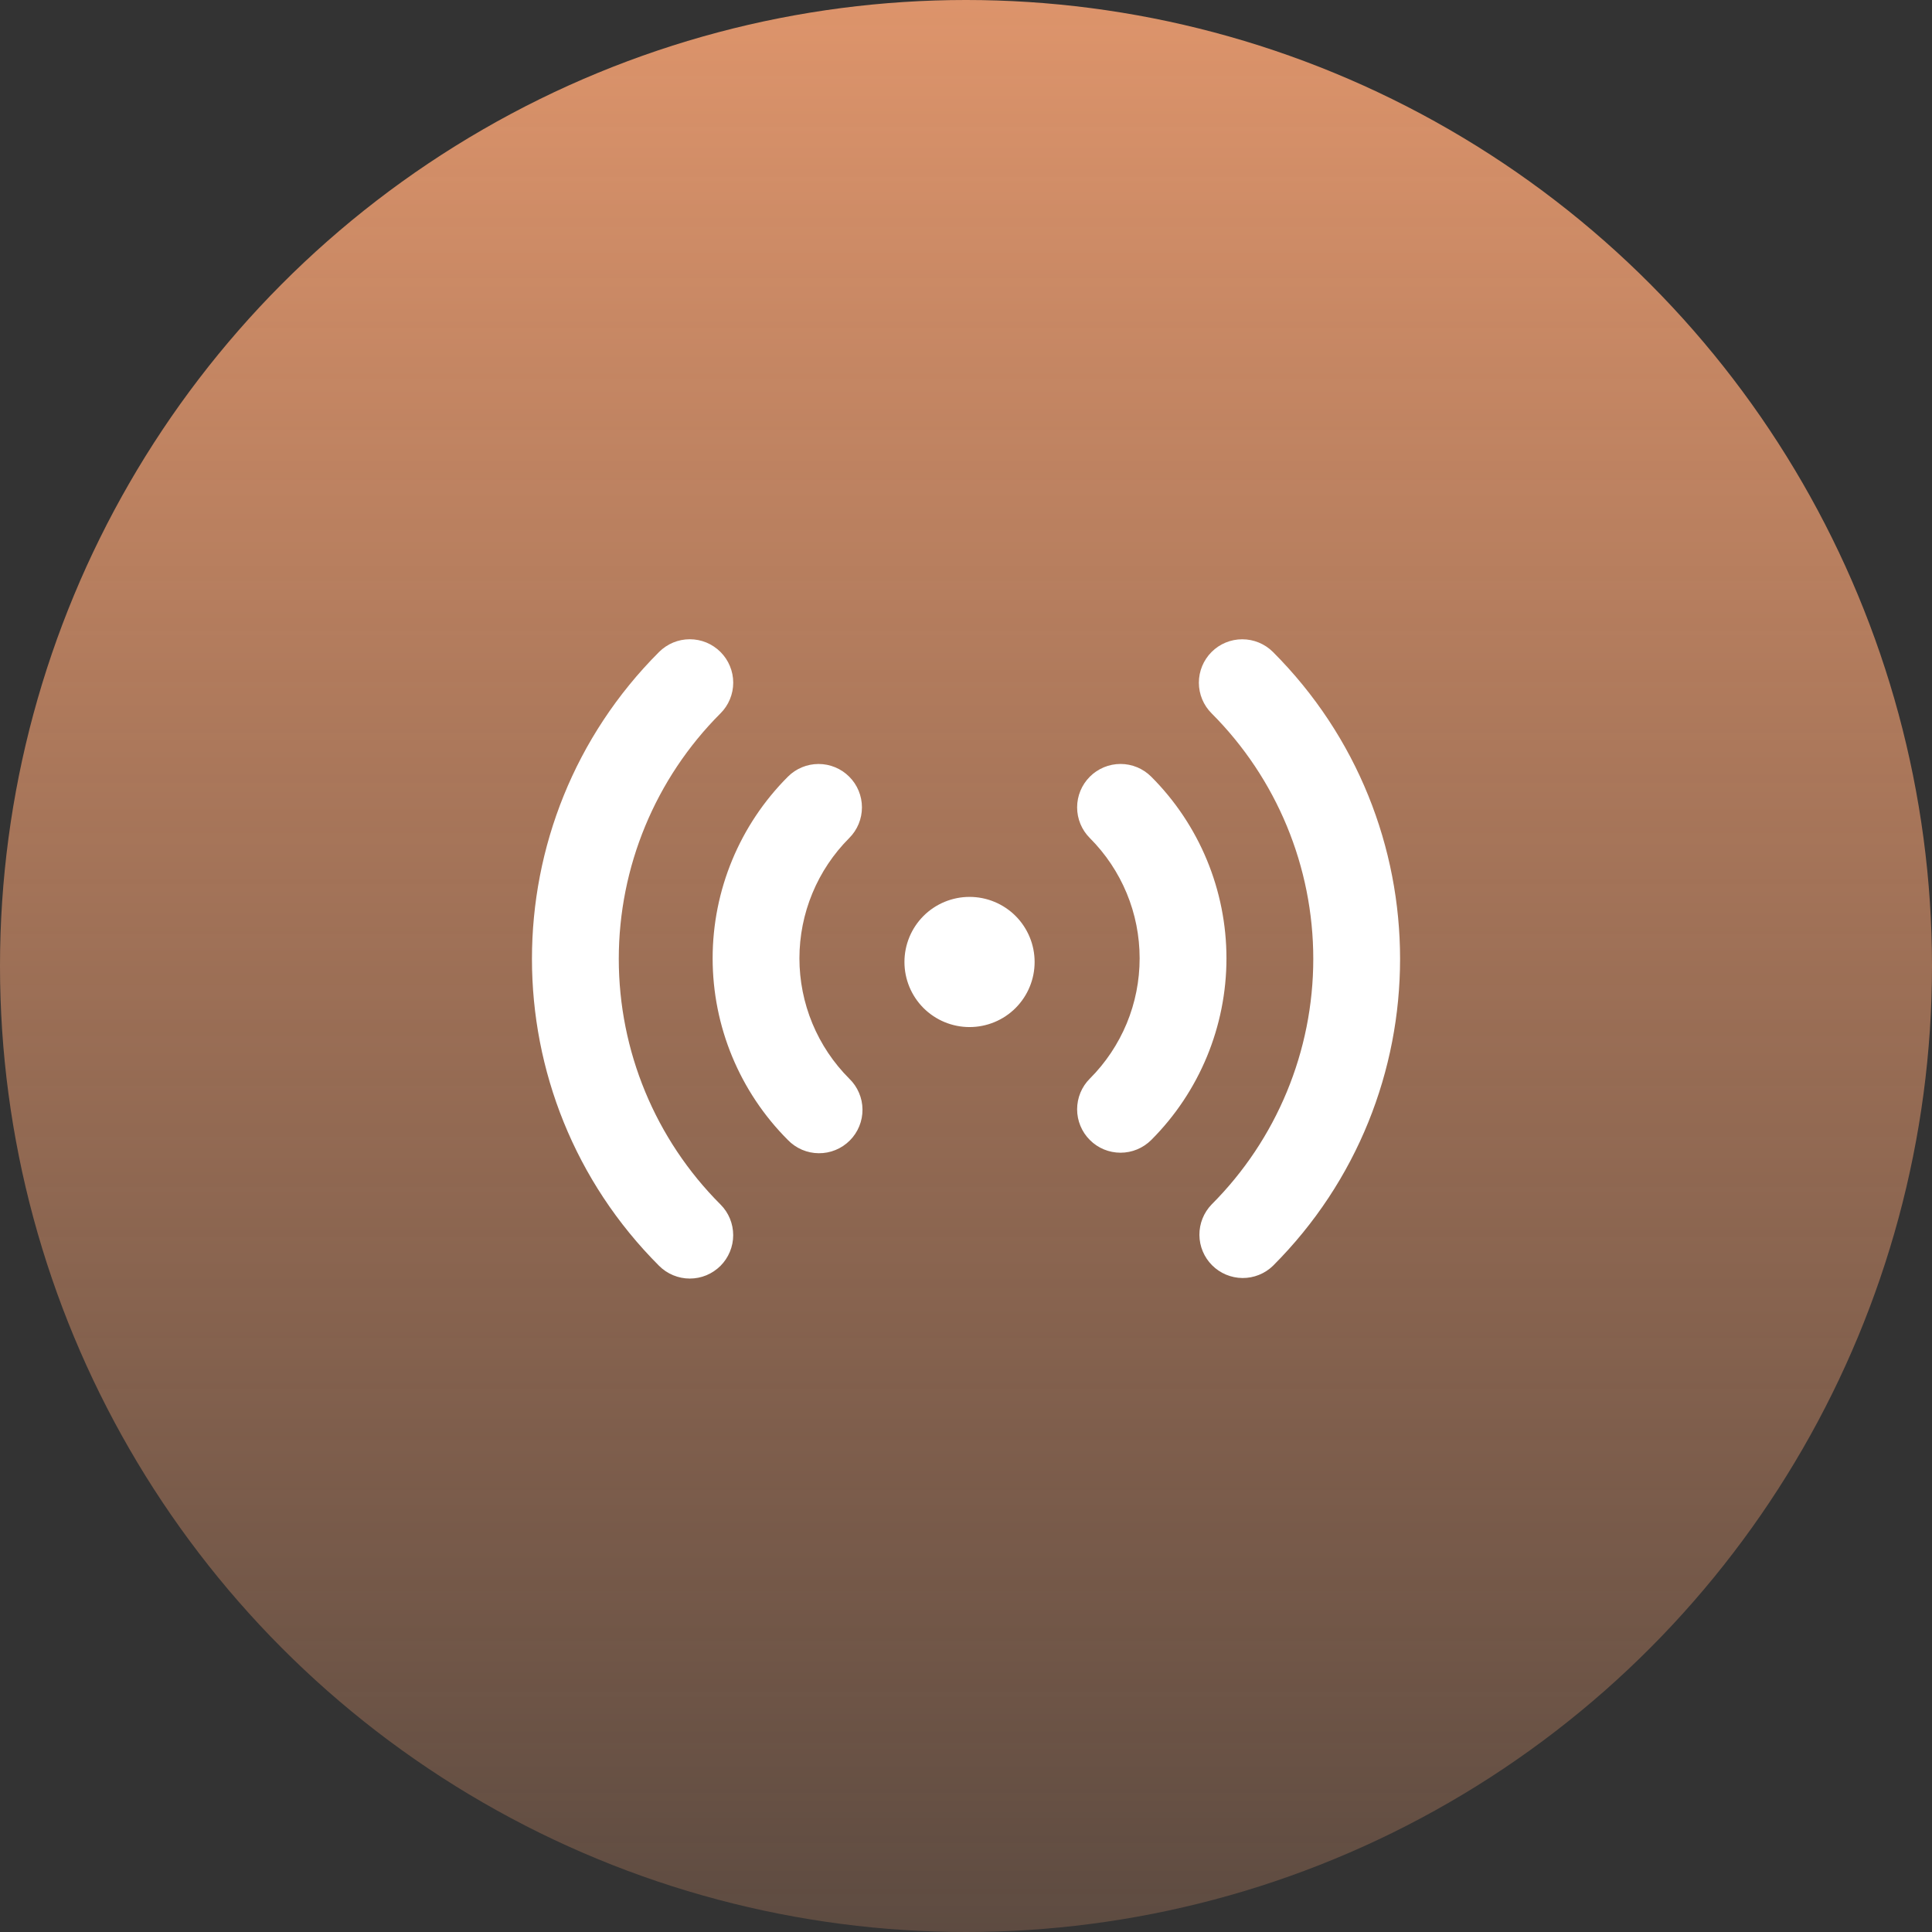
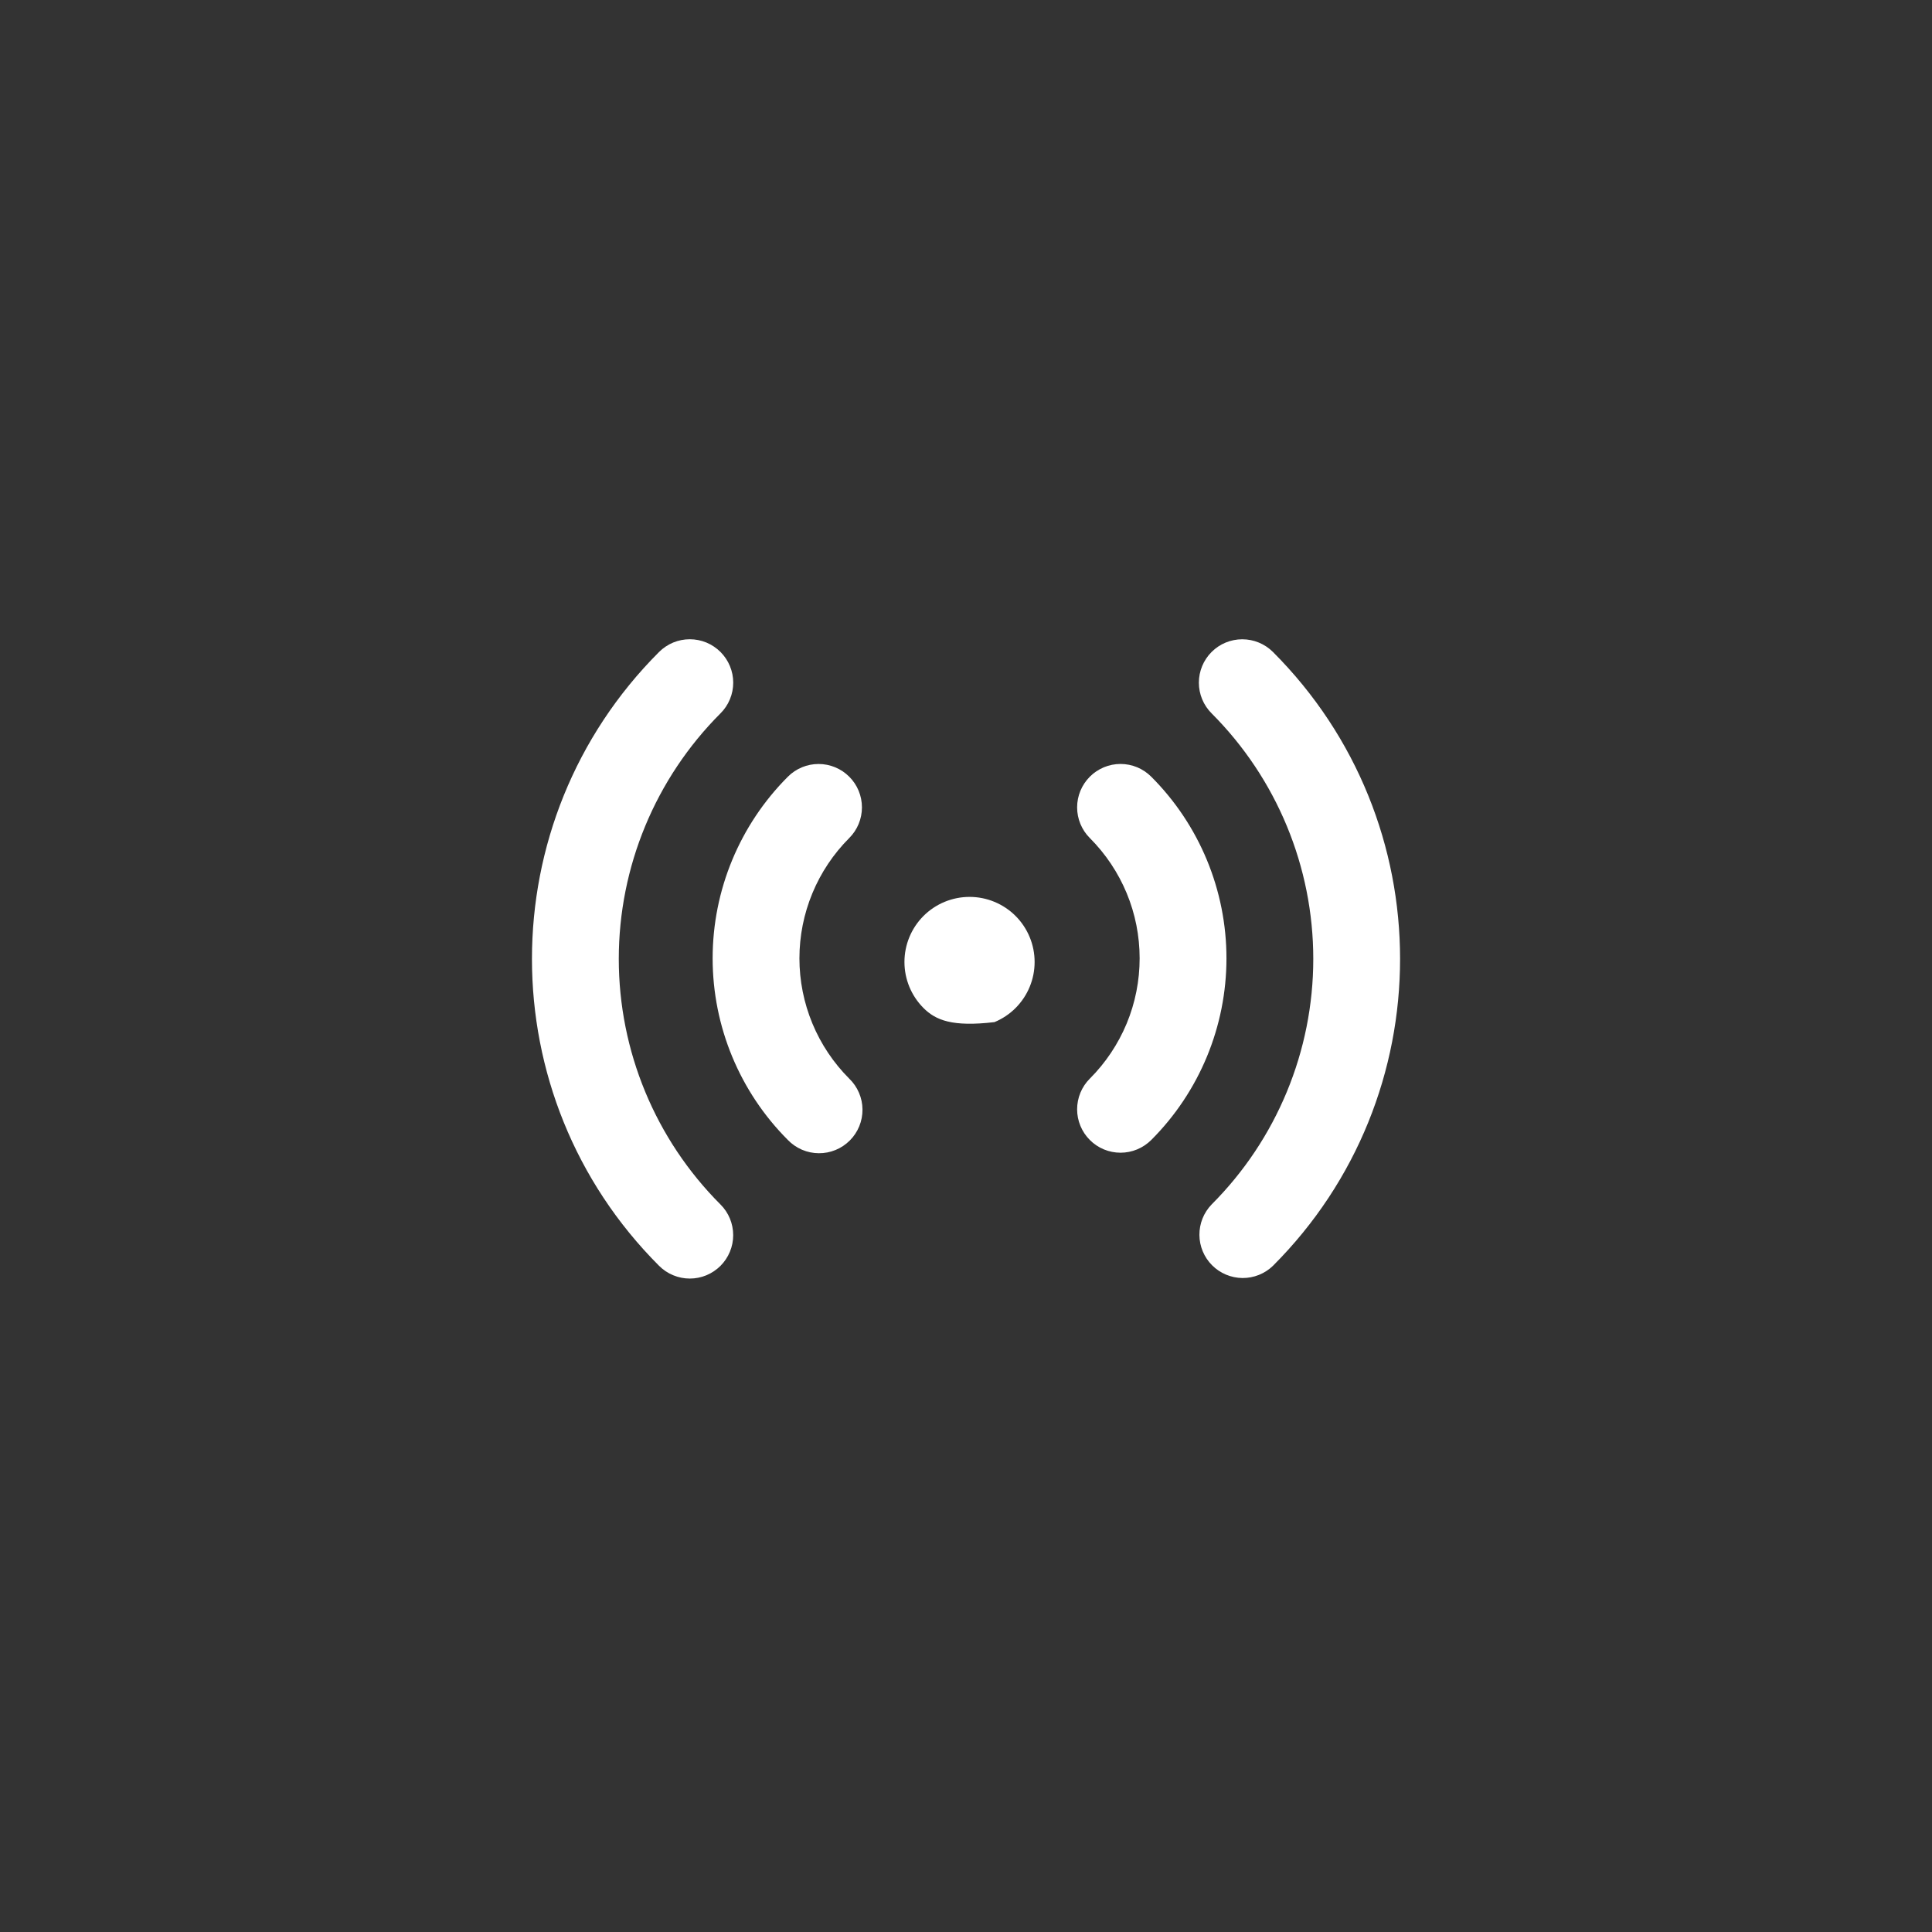
<svg xmlns="http://www.w3.org/2000/svg" width="64" height="64" viewBox="0 0 64 64" fill="none">
  <rect x="0" y="0" width="64" height="64" fill="#333333" stroke="none" />
-   <circle cx="32" cy="32" r="32" fill="url(#paint0_linear_2952_9912)" />
-   <path d="M23.867 21.597C24.001 21.731 24.107 21.889 24.179 22.064C24.252 22.238 24.289 22.425 24.289 22.614C24.289 22.803 24.252 22.99 24.179 23.165C24.107 23.339 24.001 23.498 23.867 23.631C21.71 25.789 20.498 28.715 20.498 31.765C20.498 34.816 21.71 37.742 23.867 39.9C24.001 40.033 24.107 40.192 24.179 40.366C24.251 40.541 24.288 40.728 24.288 40.916C24.288 41.105 24.251 41.292 24.178 41.467C24.106 41.641 24 41.8 23.867 41.933C23.733 42.066 23.575 42.172 23.4 42.245C23.226 42.317 23.039 42.354 22.85 42.354C22.661 42.354 22.474 42.316 22.3 42.244C22.125 42.172 21.967 42.066 21.833 41.932C16.218 36.317 16.218 27.212 21.833 21.597C21.967 21.464 22.125 21.358 22.3 21.285C22.474 21.213 22.661 21.176 22.85 21.176C23.039 21.176 23.226 21.213 23.401 21.285C23.575 21.358 23.734 21.464 23.867 21.597ZM42.168 21.597C47.783 27.214 47.783 36.317 42.168 41.932C41.897 42.194 41.534 42.339 41.157 42.336C40.78 42.332 40.419 42.181 40.153 41.915C39.886 41.648 39.735 41.288 39.732 40.911C39.729 40.534 39.874 40.171 40.136 39.9C42.292 37.742 43.504 34.816 43.504 31.765C43.504 28.715 42.292 25.789 40.136 23.631C39.866 23.362 39.714 22.996 39.714 22.615C39.714 22.234 39.865 21.868 40.135 21.598C40.404 21.328 40.77 21.177 41.151 21.177C41.533 21.177 41.898 21.328 42.168 21.597ZM28.132 25.729C28.402 25.998 28.553 26.364 28.553 26.745C28.553 27.126 28.402 27.492 28.132 27.761C27.609 28.285 27.194 28.906 26.911 29.59C26.628 30.273 26.482 31.006 26.482 31.746C26.482 32.486 26.628 33.219 26.911 33.903C27.194 34.586 27.609 35.208 28.132 35.731C28.27 35.864 28.379 36.022 28.454 36.197C28.53 36.373 28.57 36.562 28.571 36.752C28.573 36.943 28.536 37.133 28.464 37.309C28.392 37.486 28.285 37.646 28.15 37.781C28.015 37.916 27.855 38.023 27.678 38.095C27.501 38.168 27.312 38.204 27.121 38.202C26.93 38.201 26.742 38.161 26.566 38.086C26.391 38.01 26.232 37.901 26.1 37.764C24.504 36.168 23.607 34.003 23.607 31.746C23.607 29.489 24.504 27.325 26.1 25.729C26.369 25.459 26.735 25.308 27.116 25.308C27.497 25.308 27.863 25.459 28.132 25.729ZM38.136 25.729C39.732 27.325 40.628 29.489 40.628 31.746C40.628 34.003 39.732 36.168 38.136 37.764C38.002 37.897 37.844 38.003 37.67 38.075C37.495 38.148 37.308 38.185 37.119 38.185C36.931 38.185 36.744 38.148 36.569 38.076C36.395 38.004 36.236 37.898 36.103 37.764C35.969 37.631 35.863 37.472 35.791 37.298C35.718 37.123 35.681 36.937 35.681 36.748C35.681 36.559 35.718 36.372 35.79 36.197C35.862 36.023 35.968 35.864 36.102 35.731C36.625 35.208 37.04 34.586 37.324 33.903C37.607 33.219 37.752 32.486 37.752 31.746C37.752 31.006 37.607 30.273 37.324 29.59C37.04 28.906 36.625 28.285 36.102 27.761C35.832 27.492 35.681 27.126 35.681 26.745C35.681 26.363 35.833 25.998 36.103 25.728C36.372 25.459 36.738 25.307 37.119 25.307C37.501 25.307 37.866 25.459 38.136 25.729ZM32.117 29.711C32.4 29.711 32.681 29.766 32.942 29.875C33.204 29.983 33.442 30.142 33.642 30.342C33.842 30.542 34.001 30.78 34.109 31.042C34.218 31.303 34.273 31.584 34.273 31.867C34.273 32.15 34.218 32.43 34.109 32.692C34.001 32.954 33.842 33.191 33.642 33.392C33.442 33.592 33.204 33.751 32.942 33.859C32.681 33.967 32.4 34.023 32.117 34.023C31.545 34.023 30.997 33.796 30.592 33.392C30.188 32.987 29.961 32.439 29.961 31.867C29.961 31.295 30.188 30.747 30.592 30.342C30.997 29.938 31.545 29.711 32.117 29.711Z" fill="white" />
+   <path d="M23.867 21.597C24.001 21.731 24.107 21.889 24.179 22.064C24.252 22.238 24.289 22.425 24.289 22.614C24.289 22.803 24.252 22.99 24.179 23.165C24.107 23.339 24.001 23.498 23.867 23.631C21.71 25.789 20.498 28.715 20.498 31.765C20.498 34.816 21.71 37.742 23.867 39.9C24.001 40.033 24.107 40.192 24.179 40.366C24.251 40.541 24.288 40.728 24.288 40.916C24.288 41.105 24.251 41.292 24.178 41.467C24.106 41.641 24 41.8 23.867 41.933C23.733 42.066 23.575 42.172 23.4 42.245C23.226 42.317 23.039 42.354 22.85 42.354C22.661 42.354 22.474 42.316 22.3 42.244C22.125 42.172 21.967 42.066 21.833 41.932C16.218 36.317 16.218 27.212 21.833 21.597C21.967 21.464 22.125 21.358 22.3 21.285C22.474 21.213 22.661 21.176 22.85 21.176C23.039 21.176 23.226 21.213 23.401 21.285C23.575 21.358 23.734 21.464 23.867 21.597ZM42.168 21.597C47.783 27.214 47.783 36.317 42.168 41.932C41.897 42.194 41.534 42.339 41.157 42.336C40.78 42.332 40.419 42.181 40.153 41.915C39.886 41.648 39.735 41.288 39.732 40.911C39.729 40.534 39.874 40.171 40.136 39.9C42.292 37.742 43.504 34.816 43.504 31.765C43.504 28.715 42.292 25.789 40.136 23.631C39.866 23.362 39.714 22.996 39.714 22.615C39.714 22.234 39.865 21.868 40.135 21.598C40.404 21.328 40.77 21.177 41.151 21.177C41.533 21.177 41.898 21.328 42.168 21.597ZM28.132 25.729C28.402 25.998 28.553 26.364 28.553 26.745C28.553 27.126 28.402 27.492 28.132 27.761C27.609 28.285 27.194 28.906 26.911 29.59C26.628 30.273 26.482 31.006 26.482 31.746C26.482 32.486 26.628 33.219 26.911 33.903C27.194 34.586 27.609 35.208 28.132 35.731C28.27 35.864 28.379 36.022 28.454 36.197C28.53 36.373 28.57 36.562 28.571 36.752C28.573 36.943 28.536 37.133 28.464 37.309C28.392 37.486 28.285 37.646 28.15 37.781C28.015 37.916 27.855 38.023 27.678 38.095C27.501 38.168 27.312 38.204 27.121 38.202C26.93 38.201 26.742 38.161 26.566 38.086C26.391 38.01 26.232 37.901 26.1 37.764C24.504 36.168 23.607 34.003 23.607 31.746C23.607 29.489 24.504 27.325 26.1 25.729C26.369 25.459 26.735 25.308 27.116 25.308C27.497 25.308 27.863 25.459 28.132 25.729ZM38.136 25.729C39.732 27.325 40.628 29.489 40.628 31.746C40.628 34.003 39.732 36.168 38.136 37.764C38.002 37.897 37.844 38.003 37.67 38.075C37.495 38.148 37.308 38.185 37.119 38.185C36.931 38.185 36.744 38.148 36.569 38.076C36.395 38.004 36.236 37.898 36.103 37.764C35.969 37.631 35.863 37.472 35.791 37.298C35.718 37.123 35.681 36.937 35.681 36.748C35.681 36.559 35.718 36.372 35.79 36.197C35.862 36.023 35.968 35.864 36.102 35.731C36.625 35.208 37.04 34.586 37.324 33.903C37.607 33.219 37.752 32.486 37.752 31.746C37.752 31.006 37.607 30.273 37.324 29.59C37.04 28.906 36.625 28.285 36.102 27.761C35.832 27.492 35.681 27.126 35.681 26.745C35.681 26.363 35.833 25.998 36.103 25.728C36.372 25.459 36.738 25.307 37.119 25.307C37.501 25.307 37.866 25.459 38.136 25.729ZM32.117 29.711C32.4 29.711 32.681 29.766 32.942 29.875C33.204 29.983 33.442 30.142 33.642 30.342C33.842 30.542 34.001 30.78 34.109 31.042C34.218 31.303 34.273 31.584 34.273 31.867C34.273 32.15 34.218 32.43 34.109 32.692C34.001 32.954 33.842 33.191 33.642 33.392C33.442 33.592 33.204 33.751 32.942 33.859C31.545 34.023 30.997 33.796 30.592 33.392C30.188 32.987 29.961 32.439 29.961 31.867C29.961 31.295 30.188 30.747 30.592 30.342C30.997 29.938 31.545 29.711 32.117 29.711Z" fill="white" />
  <defs>
    <linearGradient id="paint0_linear_2952_9912" x1="32" y1="0" x2="32" y2="64" gradientUnits="userSpaceOnUse">
      <stop stop-color="#DD946B" />
      <stop offset="1" stop-color="#DD946B" stop-opacity="0.25" />
    </linearGradient>
  </defs>
</svg>